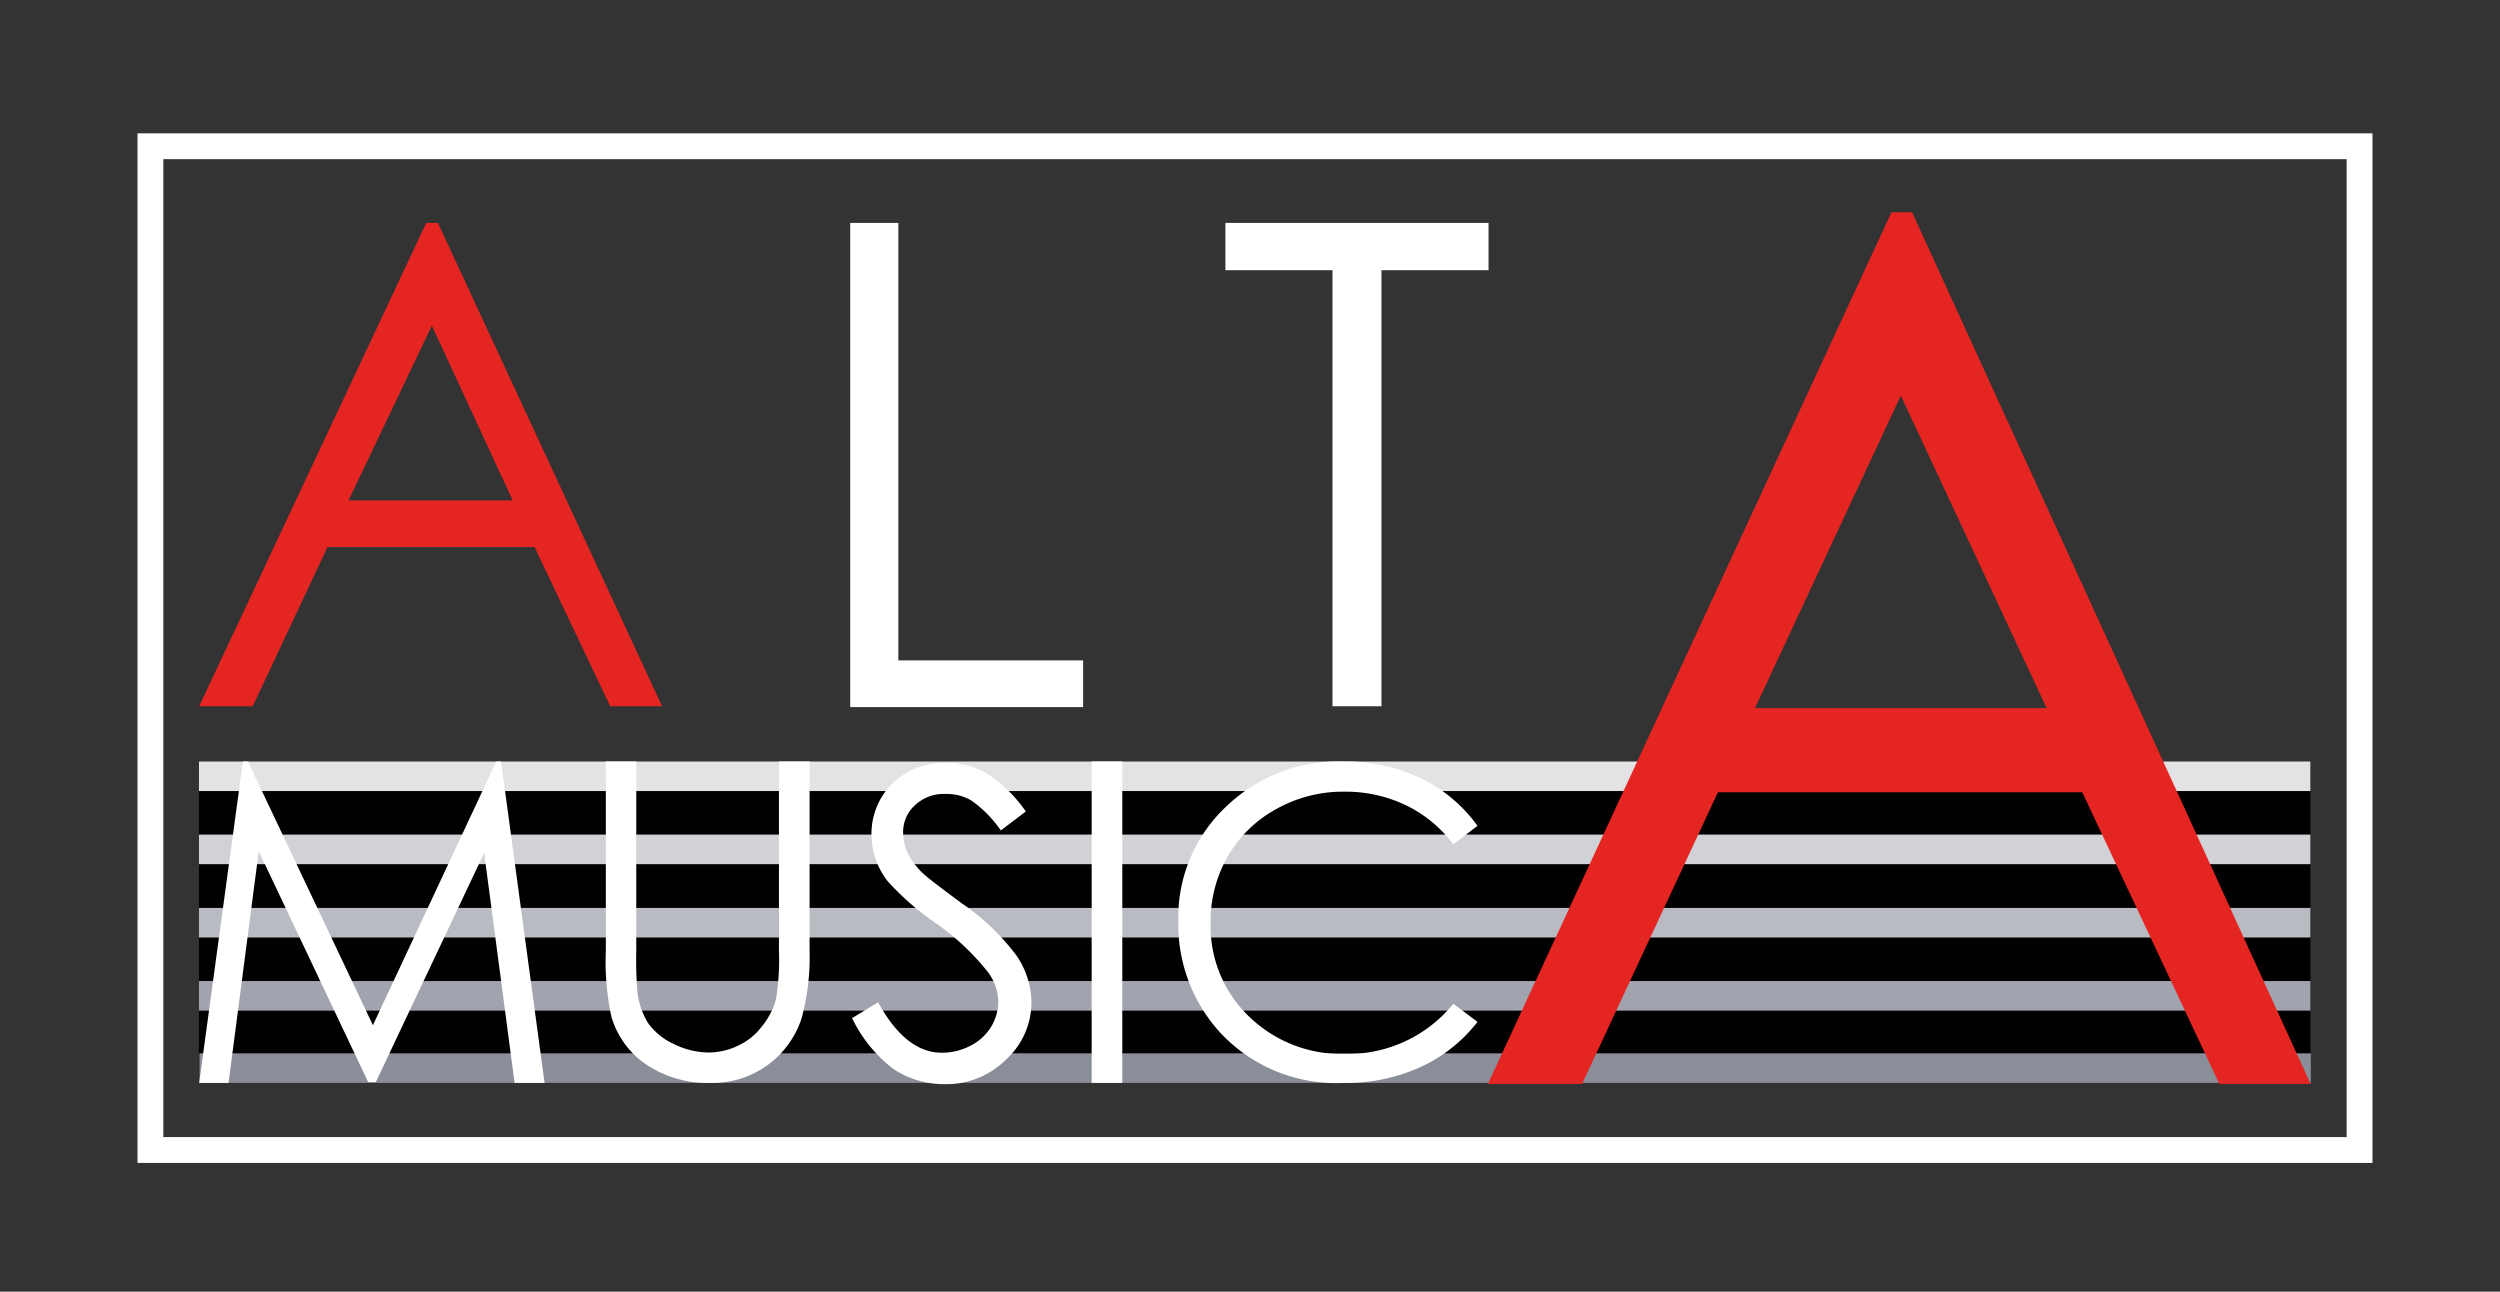
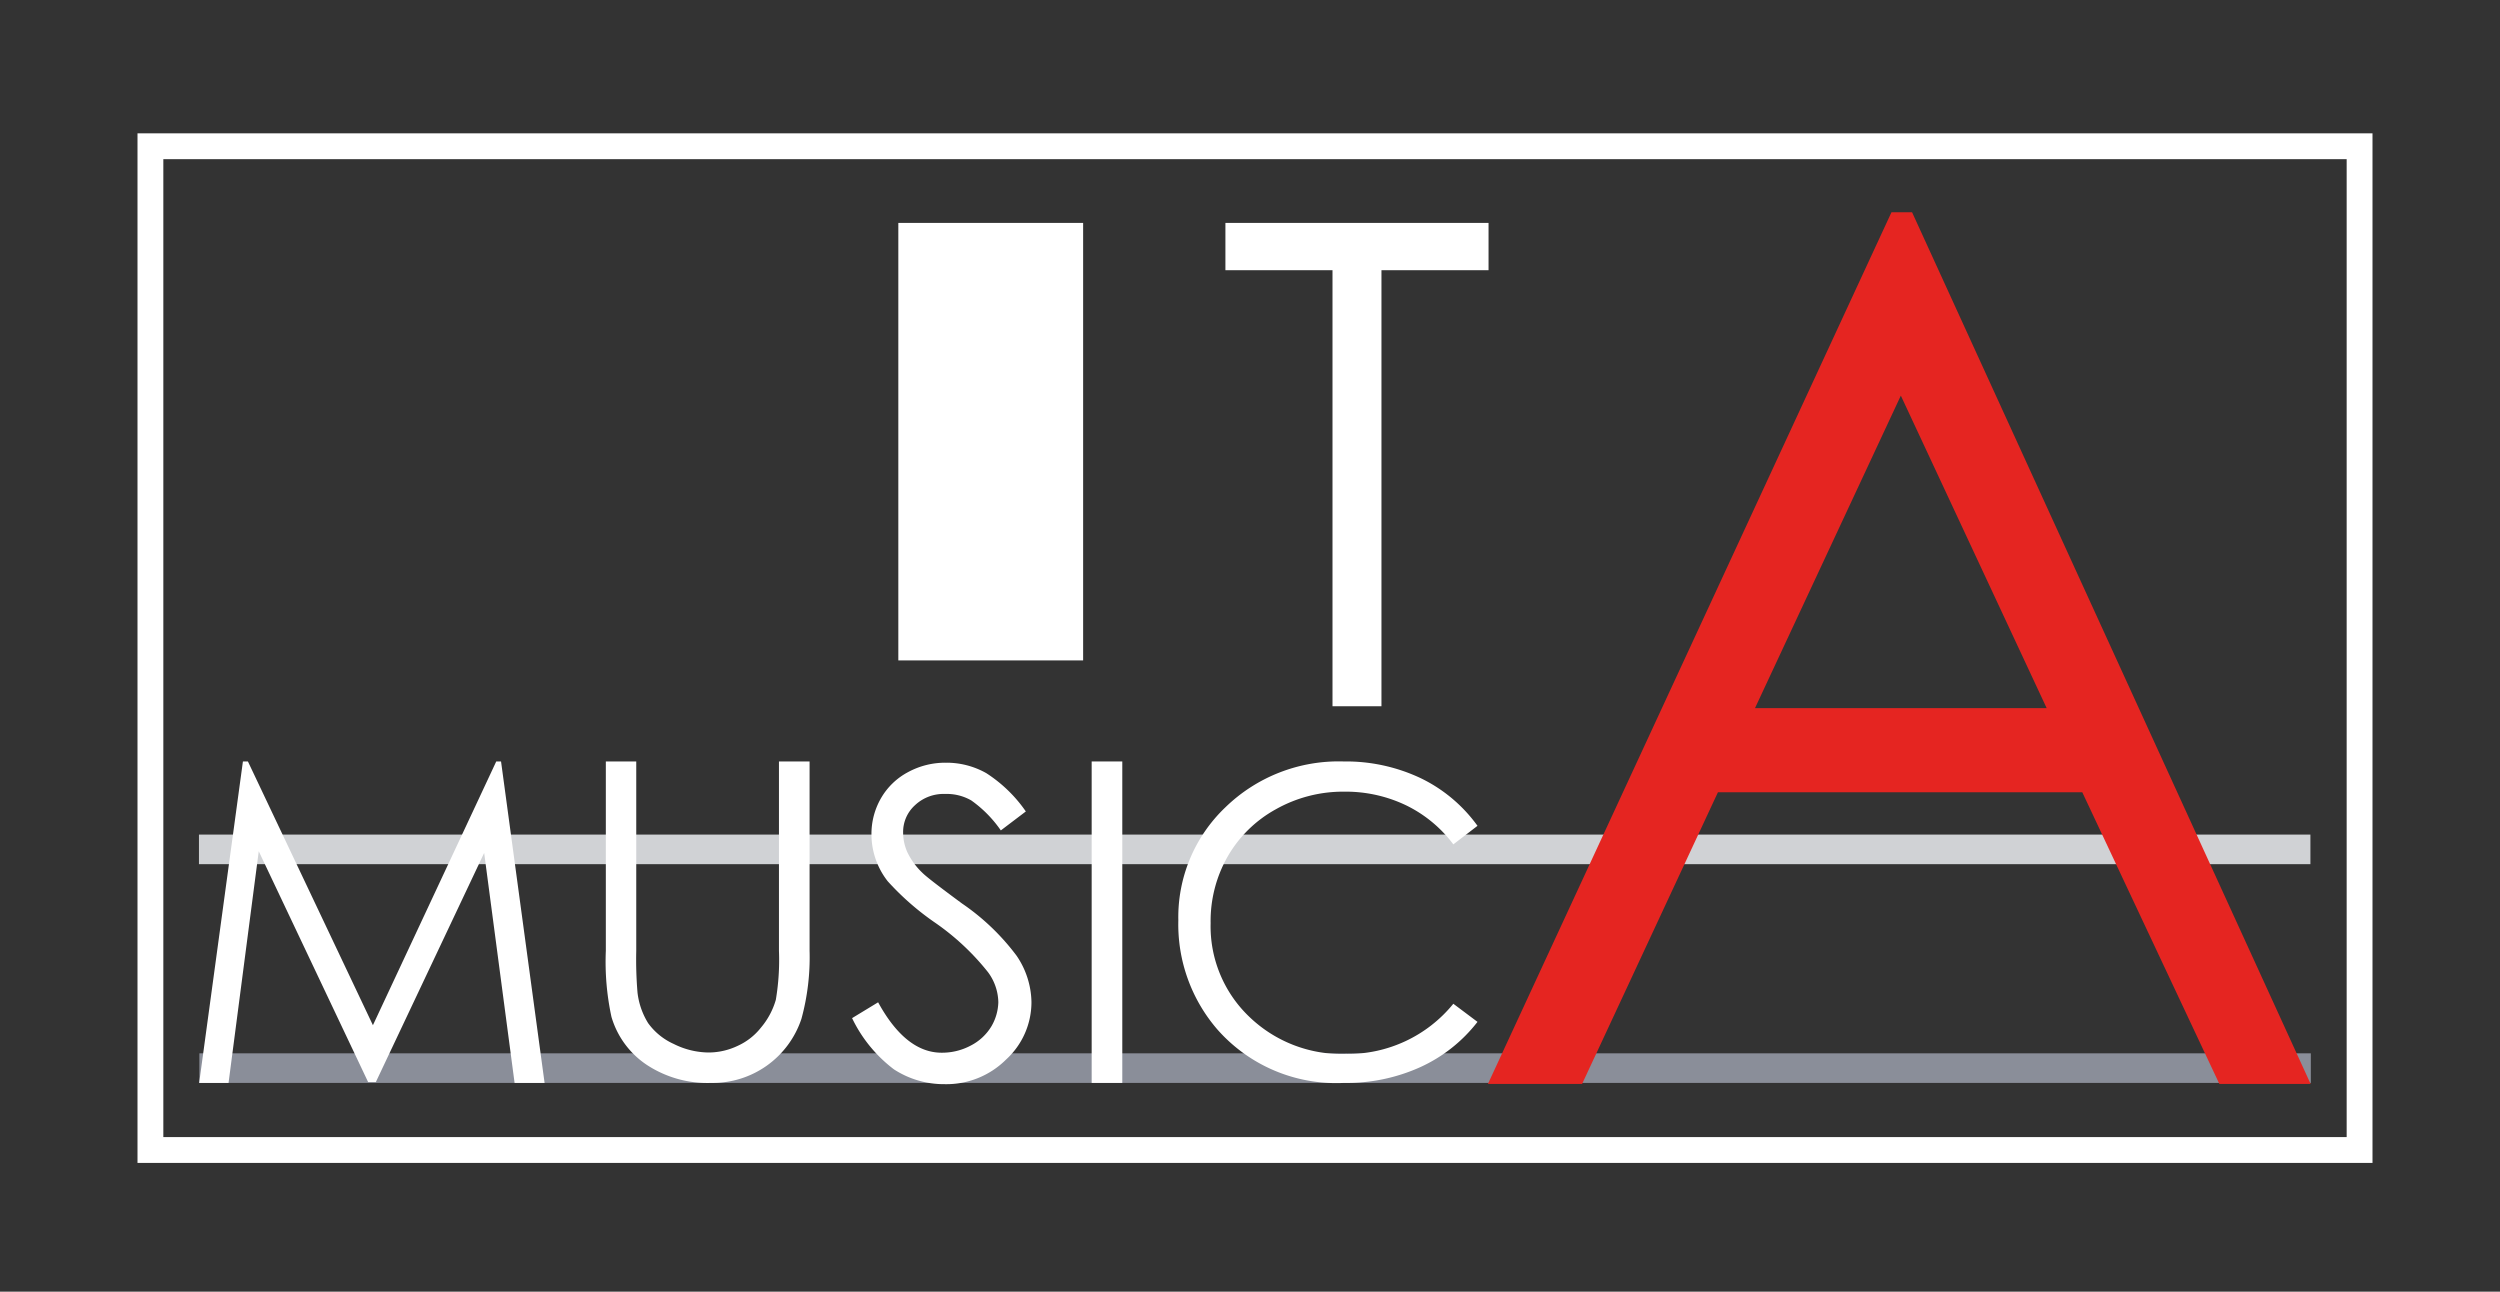
<svg xmlns="http://www.w3.org/2000/svg" width="120" height="62" data-name="Слой 1">
  <rect width="100%" height="100%" fill="#333333" stroke="none" />
  <defs>
    <style>.cls-1{fill:#fff;}.cls-2{fill:#010101;}.cls-3{fill:#e3e3e5;}.cls-4{fill:#d0d2d5;}.cls-5{fill:#b9bbc3;}.cls-6{fill:#a1a4ae;}.cls-7{fill:#8a8e99;}.cls-8{fill:#e52521;}</style>
  </defs>
  <title>Безымянный-1</title>
  <g class="layer">
    <title>Layer 1</title>
    <path class="cls-1" d="m113.88,55.82l-107.28,0l0,-49.42l107.28,0l0,49.42zm-106.04,-1.24l104.8,0l0,-46.94l-104.8,0l0,46.94z" id="svg_1" />
-     <rect class="cls-2" height="15.43" id="svg_2" width="101.35" x="9.55" y="36.55" />
-     <rect class="cls-3" height="1.42" id="svg_3" width="101.35" x="9.55" y="36.55" />
    <rect class="cls-4" height="1.42" id="svg_4" width="101.35" x="9.55" y="40.06" />
-     <rect class="cls-5" height="1.42" id="svg_5" width="101.35" x="9.55" y="43.58" />
-     <rect class="cls-6" height="1.42" id="svg_6" width="101.35" x="9.55" y="47.09" />
    <rect class="cls-7" height="1.42" id="svg_7" width="101.35" x="9.57" y="50.56" />
-     <path class="cls-8" d="m21.38,10.99l10.76,23.2l-2.49,0l-3.63,-7.64l-9.94,0l-3.59,7.64l-2.57,0l10.9,-23.2l0.56,0zm-0.29,4.93l-4,8.39l7.88,0l-3.88,-8.39z" id="svg_8" transform="translate(-0.36 -0.29)" />
-     <path class="cls-1" d="m41.17,10.99l2.31,0l0,21l8.87,0l0,2.24l-11.18,0l0,-23.24z" id="svg_9" transform="translate(-0.36 -0.29)" />
+     <path class="cls-1" d="m41.17,10.99l2.31,0l0,21l8.87,0l0,2.24l0,-23.24z" id="svg_9" transform="translate(-0.36 -0.29)" />
    <path class="cls-1" d="m58.82,12.97l0,-2.27l12.63,0l0,2.27l-5.14,0l0,20.93l-2.35,0l0,-20.93l-5.14,0z" id="svg_10" />
    <path class="cls-8" d="m91.78,10.19l19.13,41.84l-4.38,0l-6.58,-14l-17.49,0l-6.52,14l-4.52,0l19.37,-41.84l0.99,0zm-0.54,8.8l-7,15l14,0l-7,-15z" id="svg_11" />
    <path class="cls-1" d="m9.92,52.27l2.1,-15.43l0.24,0l6,12.66l5.92,-12.66l0.23,0l2.09,15.43l-1.44,0l-1.46,-11.04l-5.2,11l-0.37,0l-5.25,-11.08l-1.45,11.12l-1.41,0z" id="svg_12" transform="translate(-0.36 -0.29)" />
    <path class="cls-1" d="m29.44,36.84l1.46,0l0,9.09a19.12,19.12 0 0 0 0.06,2a3.55,3.55 0 0 0 0.51,1.47a3.06,3.06 0 0 0 1.23,1a3.81,3.81 0 0 0 1.67,0.41a3.26,3.26 0 0 0 1.4,-0.32a3,3 0 0 0 1.12,-0.88a3.6,3.6 0 0 0 0.71,-1.33a11.51,11.51 0 0 0 0.15,-2.35l0,-9.09l1.47,0l0,9.09a11.2,11.2 0 0 1 -0.39,3.26a4.49,4.49 0 0 1 -4.33,3.08a5.29,5.29 0 0 1 -3.1,-0.87a4.18,4.18 0 0 1 -1.69,-2.3a12.51,12.51 0 0 1 -0.27,-3.17l0,-9.09z" id="svg_13" transform="translate(-0.36 -0.29)" />
    <path class="cls-1" d="m41.26,49.16l1.25,-0.76c0.88,1.61 1.9,2.42 3.05,2.42a2.92,2.92 0 0 0 1.39,-0.34a2.47,2.47 0 0 0 1,-0.93a2.41,2.41 0 0 0 0.33,-1.15a2.49,2.49 0 0 0 -0.5,-1.45a11.81,11.81 0 0 0 -2.52,-2.36a13,13 0 0 1 -2.29,-2a3.66,3.66 0 0 1 -0.78,-2.25a3.43,3.43 0 0 1 0.46,-1.74a3.26,3.26 0 0 1 1.3,-1.25a3.74,3.74 0 0 1 1.81,-0.45a3.88,3.88 0 0 1 1.94,0.5a6.74,6.74 0 0 1 1.9,1.84l-1.2,0.91a5.79,5.79 0 0 0 -1.42,-1.44a2.36,2.36 0 0 0 -1.25,-0.31a2,2 0 0 0 -1.45,0.54a1.73,1.73 0 0 0 -0.57,1.32a2.32,2.32 0 0 0 0.2,0.93a3.39,3.39 0 0 0 0.73,1c0.19,0.19 0.83,0.68 1.9,1.47a11,11 0 0 1 2.62,2.51a4.06,4.06 0 0 1 0.71,2.21a3.73,3.73 0 0 1 -1.22,2.77a4.06,4.06 0 0 1 -2.95,1.18a4.4,4.4 0 0 1 -2.43,-0.71a6.72,6.72 0 0 1 -2.01,-2.46z" id="svg_14" transform="translate(-0.36 -0.29)" />
    <path class="cls-1" d="m52.76,36.84l1.47,0l0,15.43l-1.47,0l0,-15.43z" id="svg_15" transform="translate(-0.36 -0.29)" />
    <path class="cls-1" d="m71.28,39.93l-1.16,0.89a6.24,6.24 0 0 0 -2.3,-1.89a6.71,6.71 0 0 0 -2.95,-0.64a6.57,6.57 0 0 0 -3.26,0.84a6,6 0 0 0 -2.32,2.27a6.25,6.25 0 0 0 -0.82,3.2a6,6 0 0 0 1.84,4.48a6.39,6.39 0 0 0 4.65,1.8a6.52,6.52 0 0 0 5.16,-2.41l1.16,0.87a7.29,7.29 0 0 1 -2.74,2.17a8.58,8.58 0 0 1 -3.67,0.76a7.6,7.6 0 0 1 -6.08,-2.57a7.71,7.71 0 0 1 -1.87,-5.23a7.28,7.28 0 0 1 2.26,-5.43a7.8,7.8 0 0 1 5.67,-2.2a8.39,8.39 0 0 1 3.72,0.81a7.24,7.24 0 0 1 2.71,2.28z" id="svg_16" transform="translate(-0.36 -0.29)" />
  </g>
</svg>